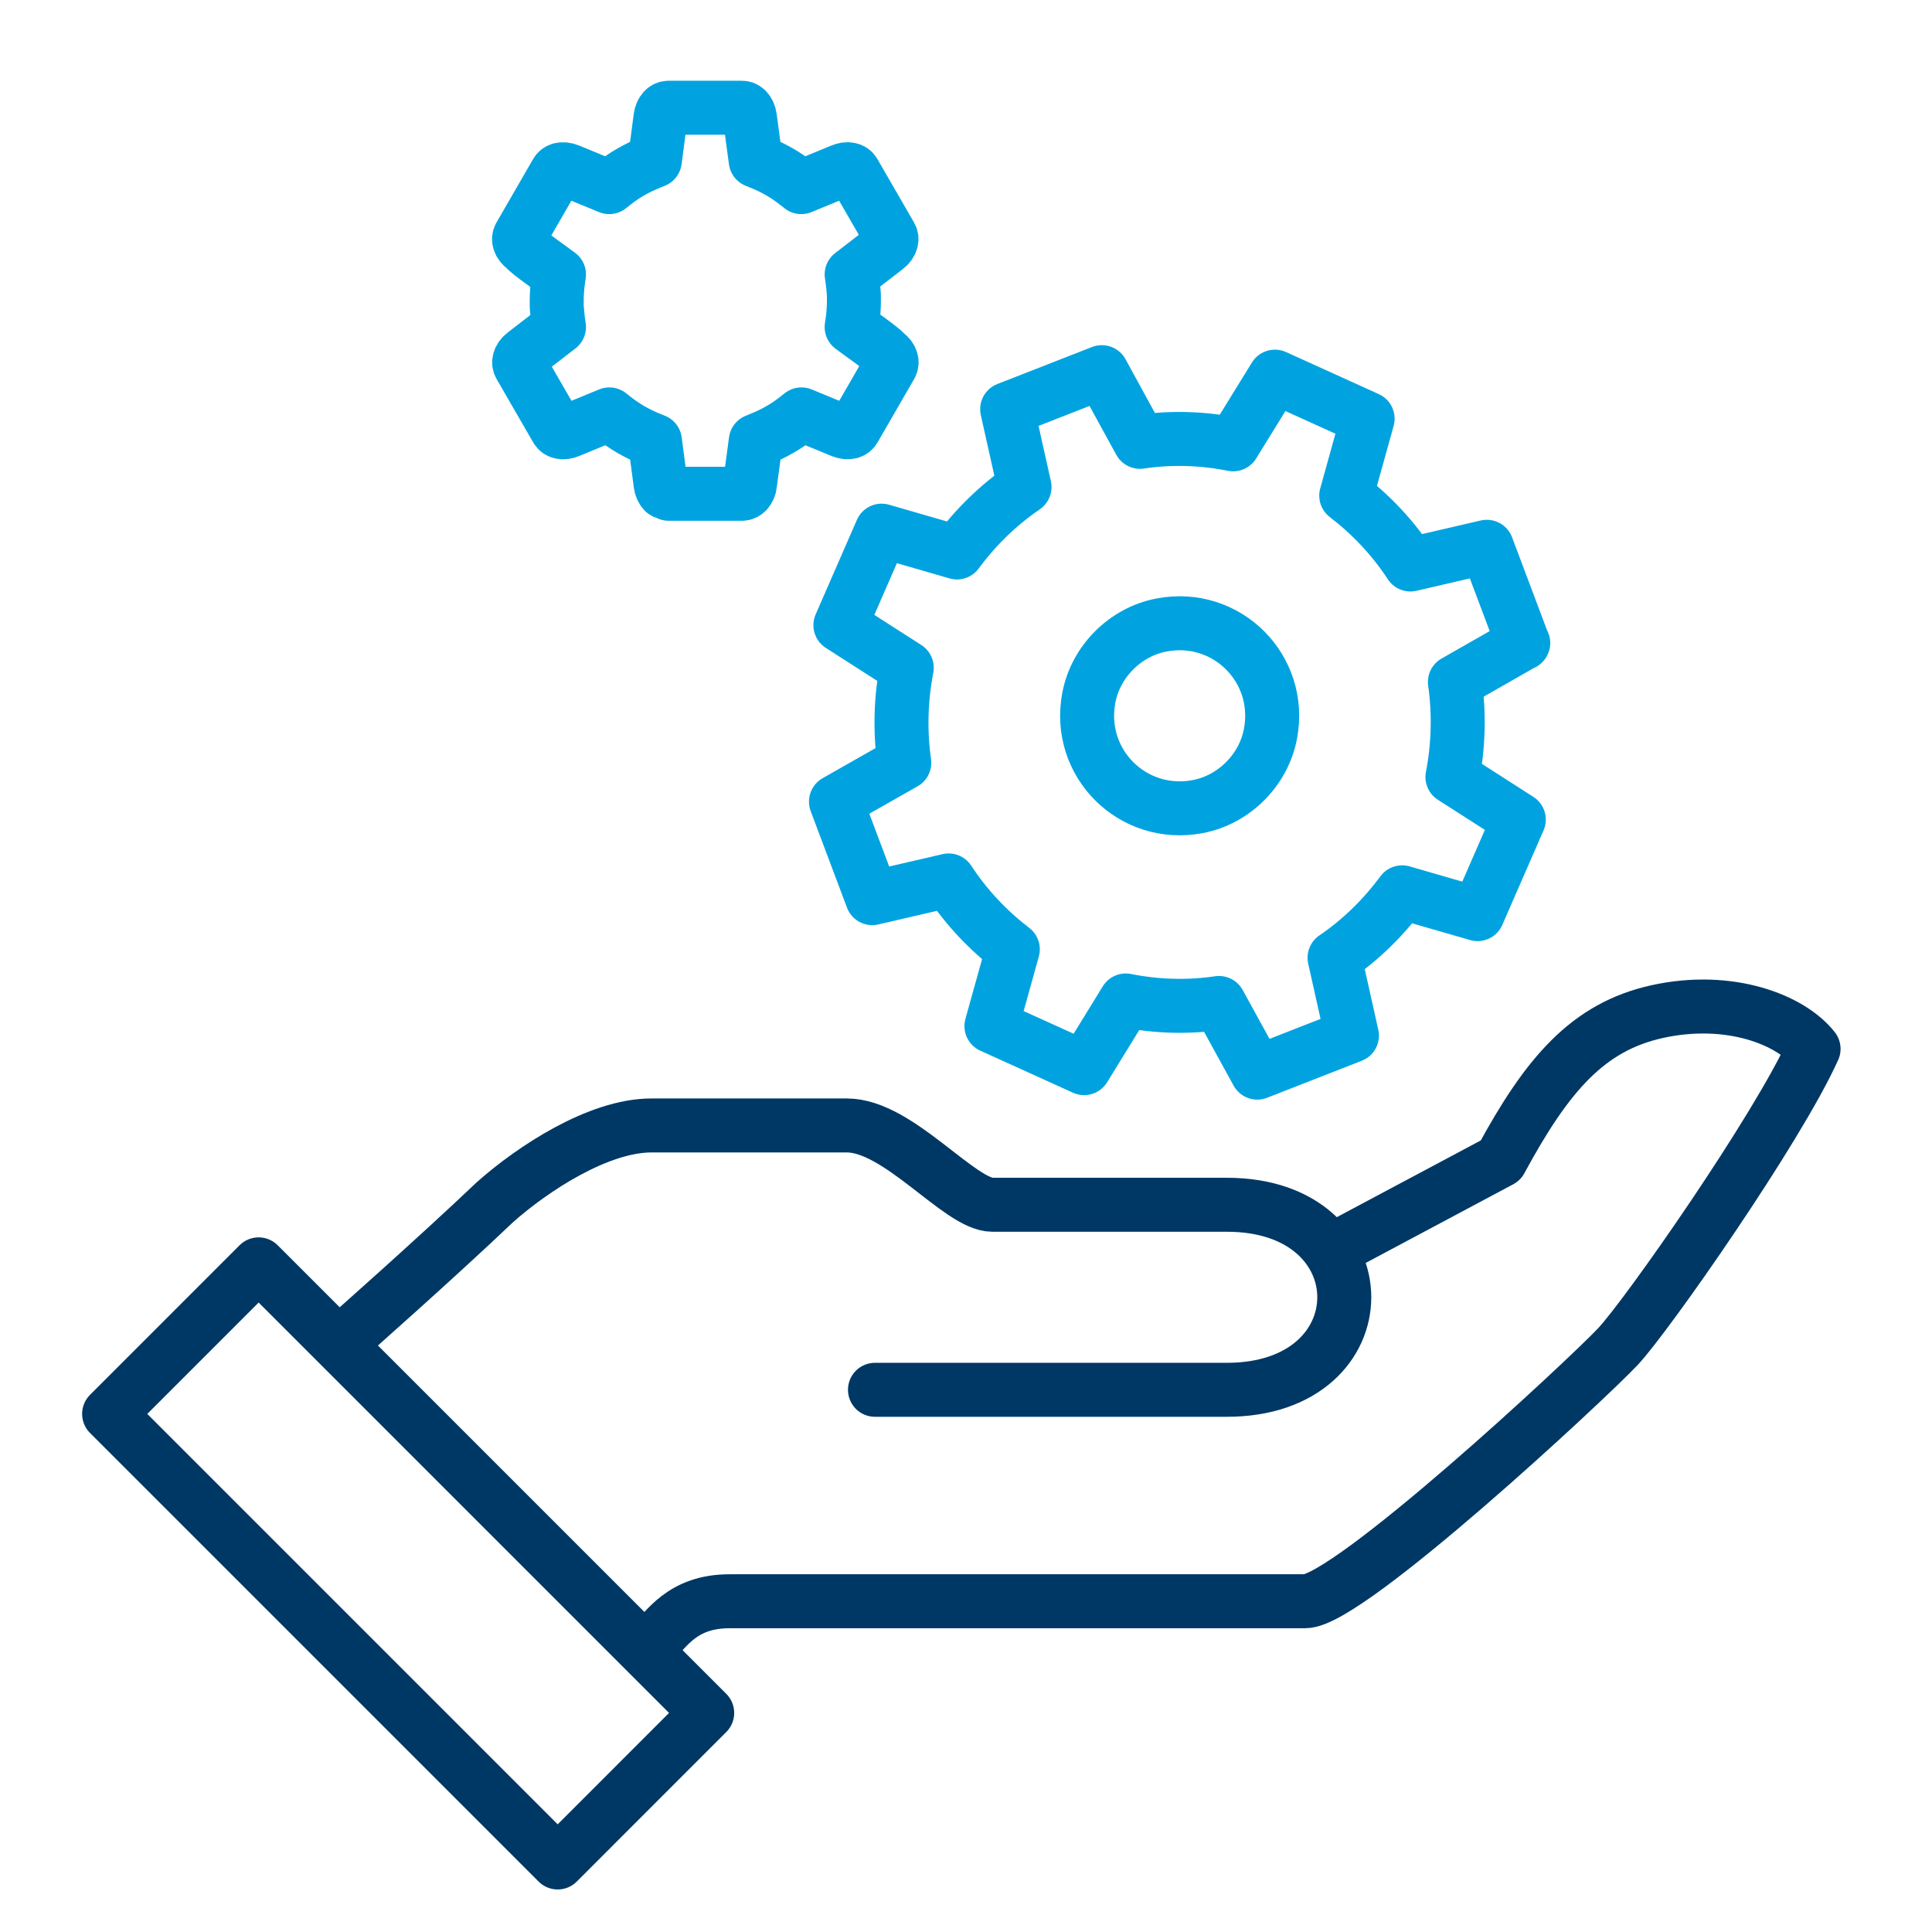
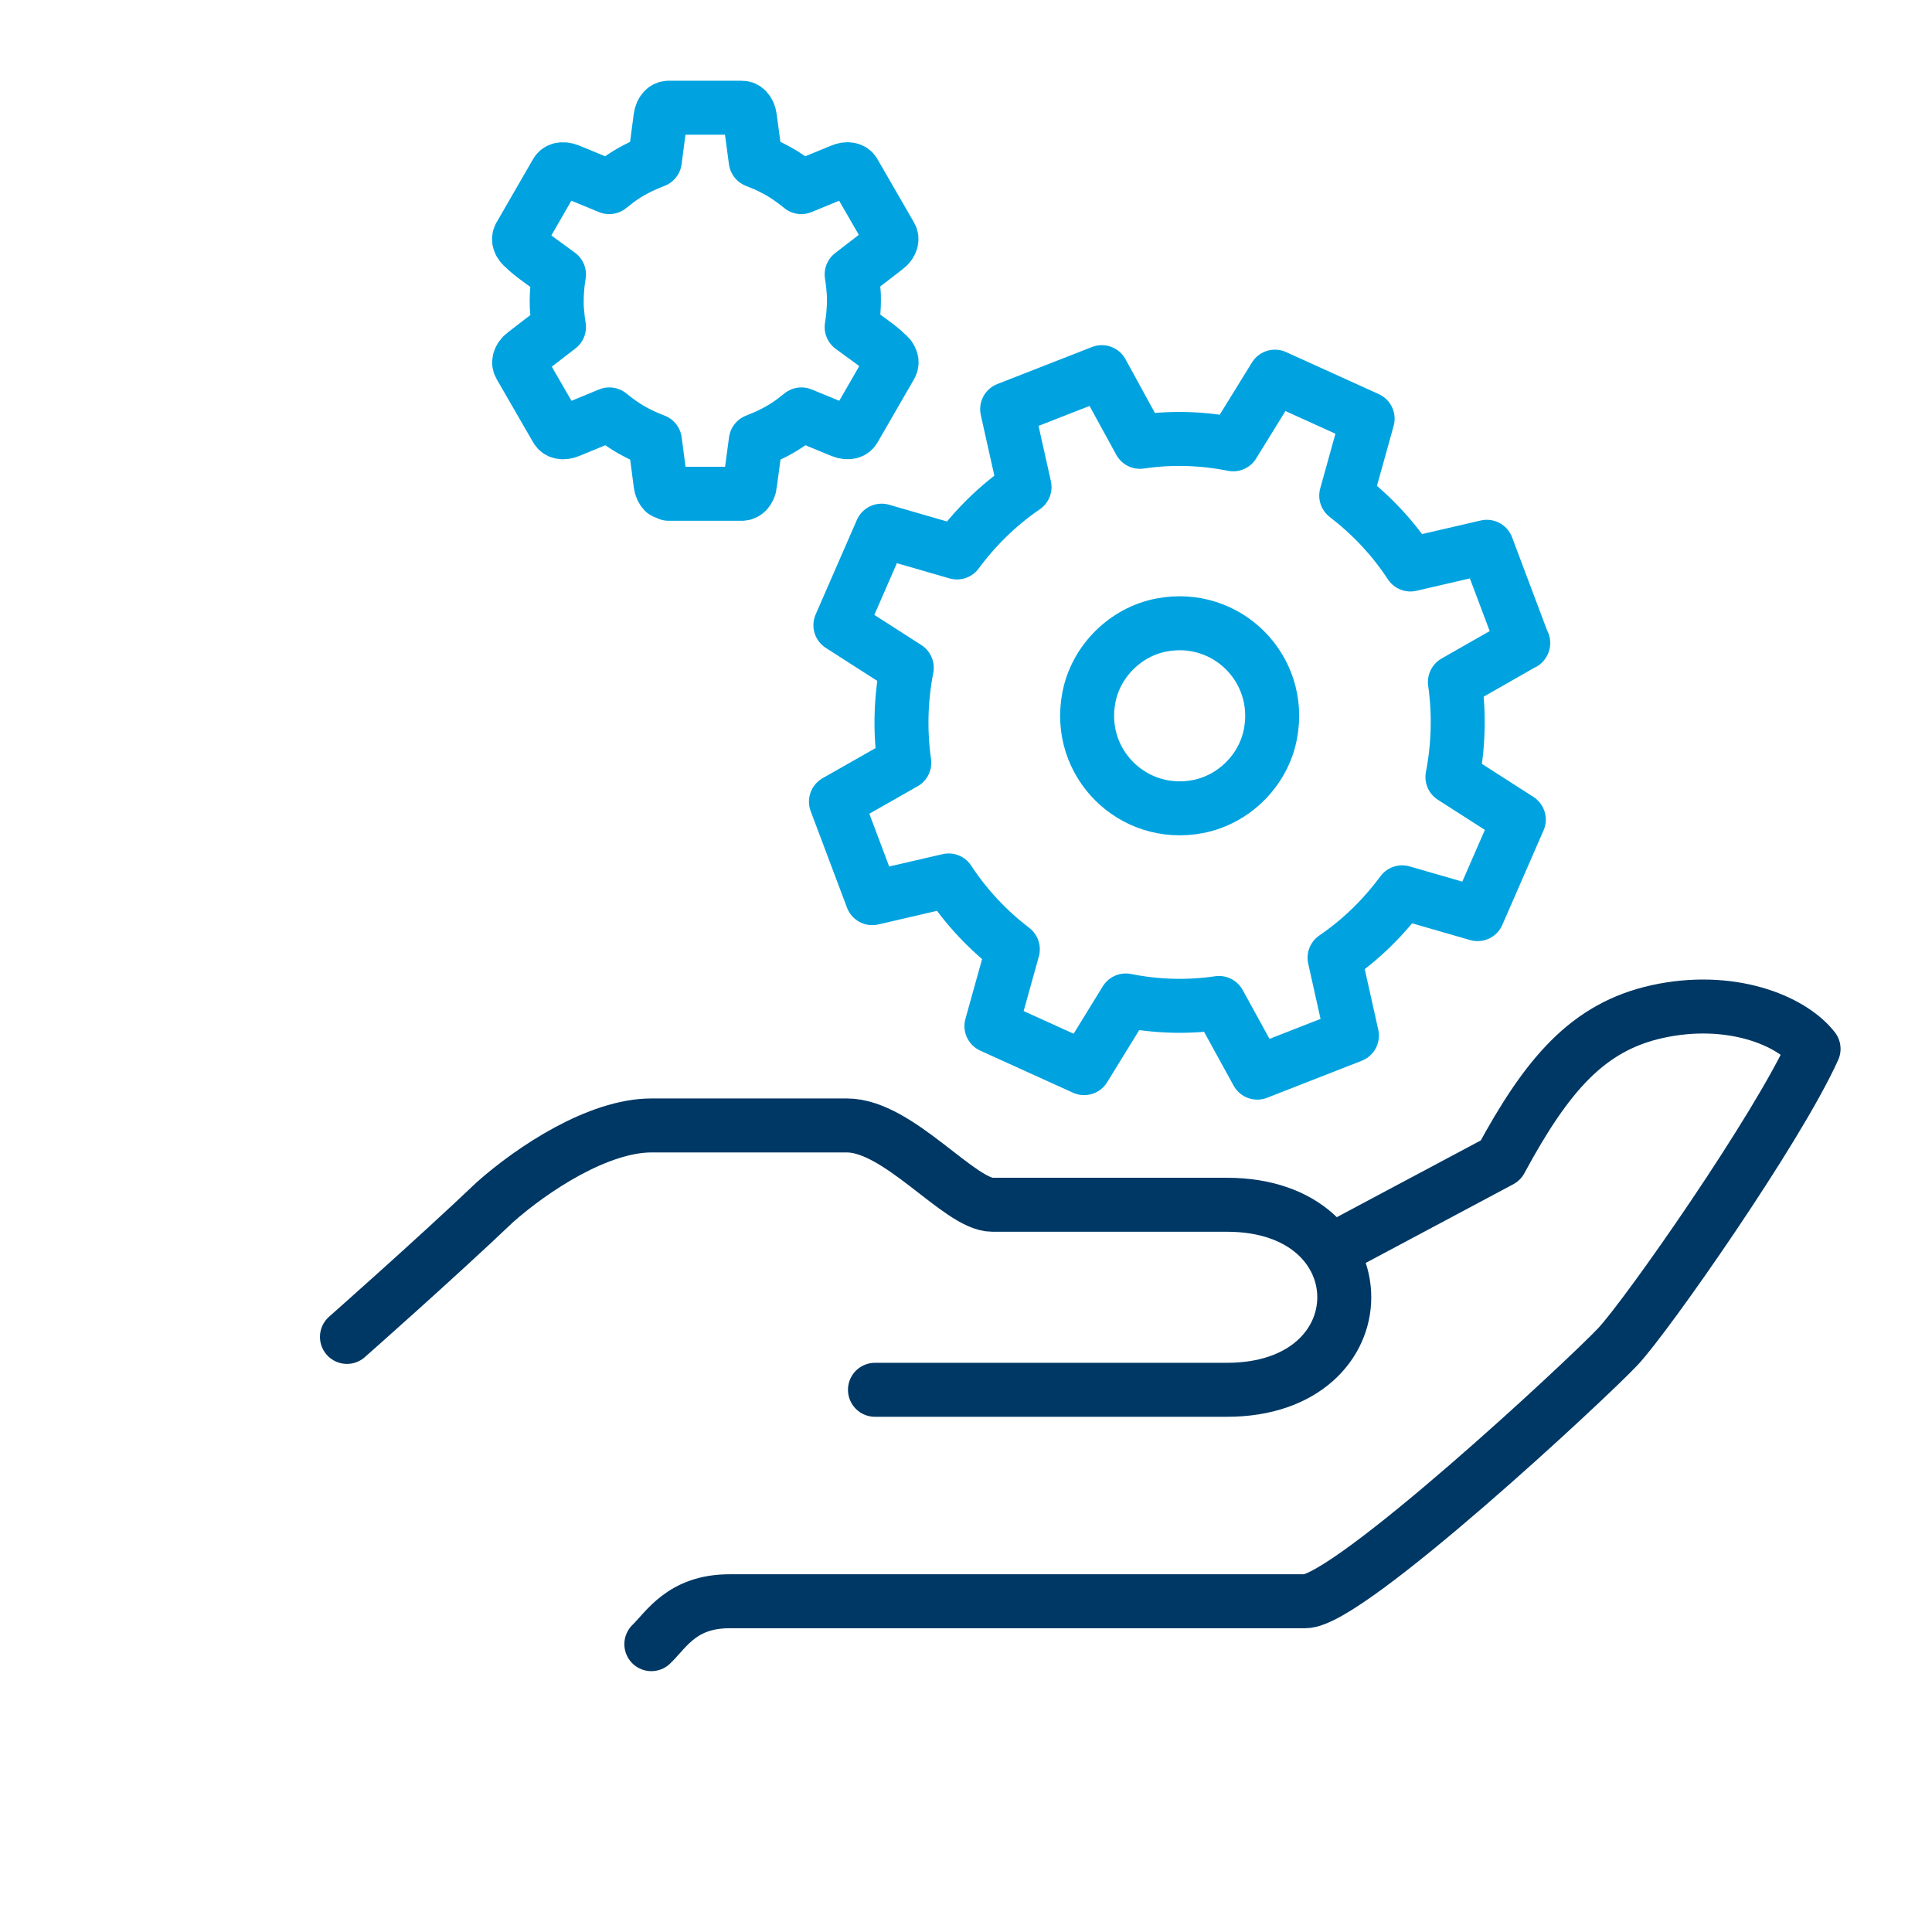
<svg xmlns="http://www.w3.org/2000/svg" fill="none" height="67" viewBox="0 0 67 67" width="67">
  <g stroke-linecap="round" stroke-linejoin="round" stroke-width="1.872">
    <path d="m22.588 57.018c.518-.495 1.054-1.488 2.713-1.488h19.96c1.508 0 9.795-7.711 10.849-8.834 1.013-1.082 5.527-7.535 6.783-10.322-.788-1.008-2.91-1.847-5.427-1.292-2.397.532-3.809 2.168-5.427 5.161l-5.761 3.071" stroke="#003865" />
    <path d="m30.343 48.197h12.205c5.427 0 5.427-6.417 0-6.417h-8.135c-1.132 0-3.25-2.75-5.042-2.75h-6.783c-1.833 0-4.111 1.494-5.427 2.663-2.03 1.934-5.129 4.67-5.129 4.67" stroke="#003865" />
    <path d="m37.76 24.195c-.431 2.26 1.517 4.207 3.777 3.777 1.256-.238 2.283-1.265 2.521-2.521.431-2.26-1.517-4.207-3.777-3.777-1.256.238-2.283 1.265-2.521 2.521z" stroke="#00a3e0" />
    <path d="m52.82 22.308-1.259-3.346-2.649.614c-.612-.935-1.372-1.733-2.226-2.388l.742-2.668-3.215-1.458-1.448 2.347c-1.052-.211-2.14-.248-3.233-.087l-1.322-2.416-3.283 1.284.603 2.7c-.917.628-1.7 1.398-2.343 2.269l-2.613-.756-1.43 3.278 2.302 1.476c-.207 1.073-.243 2.182-.086 3.296l-2.37 1.348 1.259 3.346 2.649-.614c.612.935 1.371 1.733 2.226 2.388l-.742 2.663 3.215 1.458 1.444-2.347c1.052.211 2.14.247 3.233.087l1.327 2.416 3.283-1.284-.603-2.7c.917-.624 1.7-1.398 2.343-2.269l2.617.756 1.43-3.278-2.302-1.476c.207-1.068.243-2.182.086-3.296l2.37-1.352z" stroke="#00a3e0" />
-     <path d="m24.525 59.403-15.556-15.556-5.185 5.186 15.556 15.556z" stroke="#003865" />
    <path d="m22.529 5.646c-.225.092-.445.197-.651.316-.211.119-.412.257-.6.408l-.151.119-1.403-.578c-.101-.041-.202-.05-.284-.032-.06.014-.11.05-.142.105l-1.27 2.2c-.032.055-.037.119-.018.179.023.083.083.165.17.229.22.234.894.688 1.205.926l-.028.188c-.018.119-.028.238-.037.362-.009.115-.014.234-.014.362 0 .128 0 .247.014.362.009.124.023.247.037.362l.028.188-1.201.926c-.087.064-.147.147-.17.229-.018.059-.014.124.018.179l1.27 2.2c.032.055.083.092.142.105.087.023.188.009.284-.032l1.403-.578.151.119c.193.151.394.289.6.408.211.119.426.229.651.316l.179.073.197 1.503c.014.105.055.197.115.261.041.046.101-.023.165.073h2.539c.064 0 .119-.028.165-.073.06-.064.105-.156.115-.261l.202-1.503.179-.073c.225-.092.445-.197.651-.316.211-.119.412-.257.601-.408l.151-.119 1.403.578c.101.041.202.051.284.032.06-.014.11-.05.142-.105l1.27-2.2c.032-.055.037-.119.018-.179-.023-.083-.083-.165-.17-.229-.22-.234-.894-.688-1.205-.926l.028-.188c.018-.119.028-.238.037-.362.009-.115.014-.234.014-.362 0-.128 0-.247-.014-.362-.009-.124-.023-.248-.037-.362l-.028-.188 1.201-.926c.087-.064.147-.147.17-.229.018-.06.014-.124-.018-.179l-1.27-2.2c-.032-.06-.087-.092-.142-.105-.087-.023-.188-.009-.284.032l-1.403.578-.151-.119c-.193-.151-.394-.289-.6-.408-.211-.119-.426-.229-.651-.316l-.179-.073-.202-1.503c-.014-.105-.055-.197-.115-.261-.041-.046-.101-.073-.165-.073h-2.539c-.064 0-.124.028-.165.073-.06.064-.101.156-.115.261l-.197 1.503z" stroke="#00a3e0" />
  </g>
</svg>